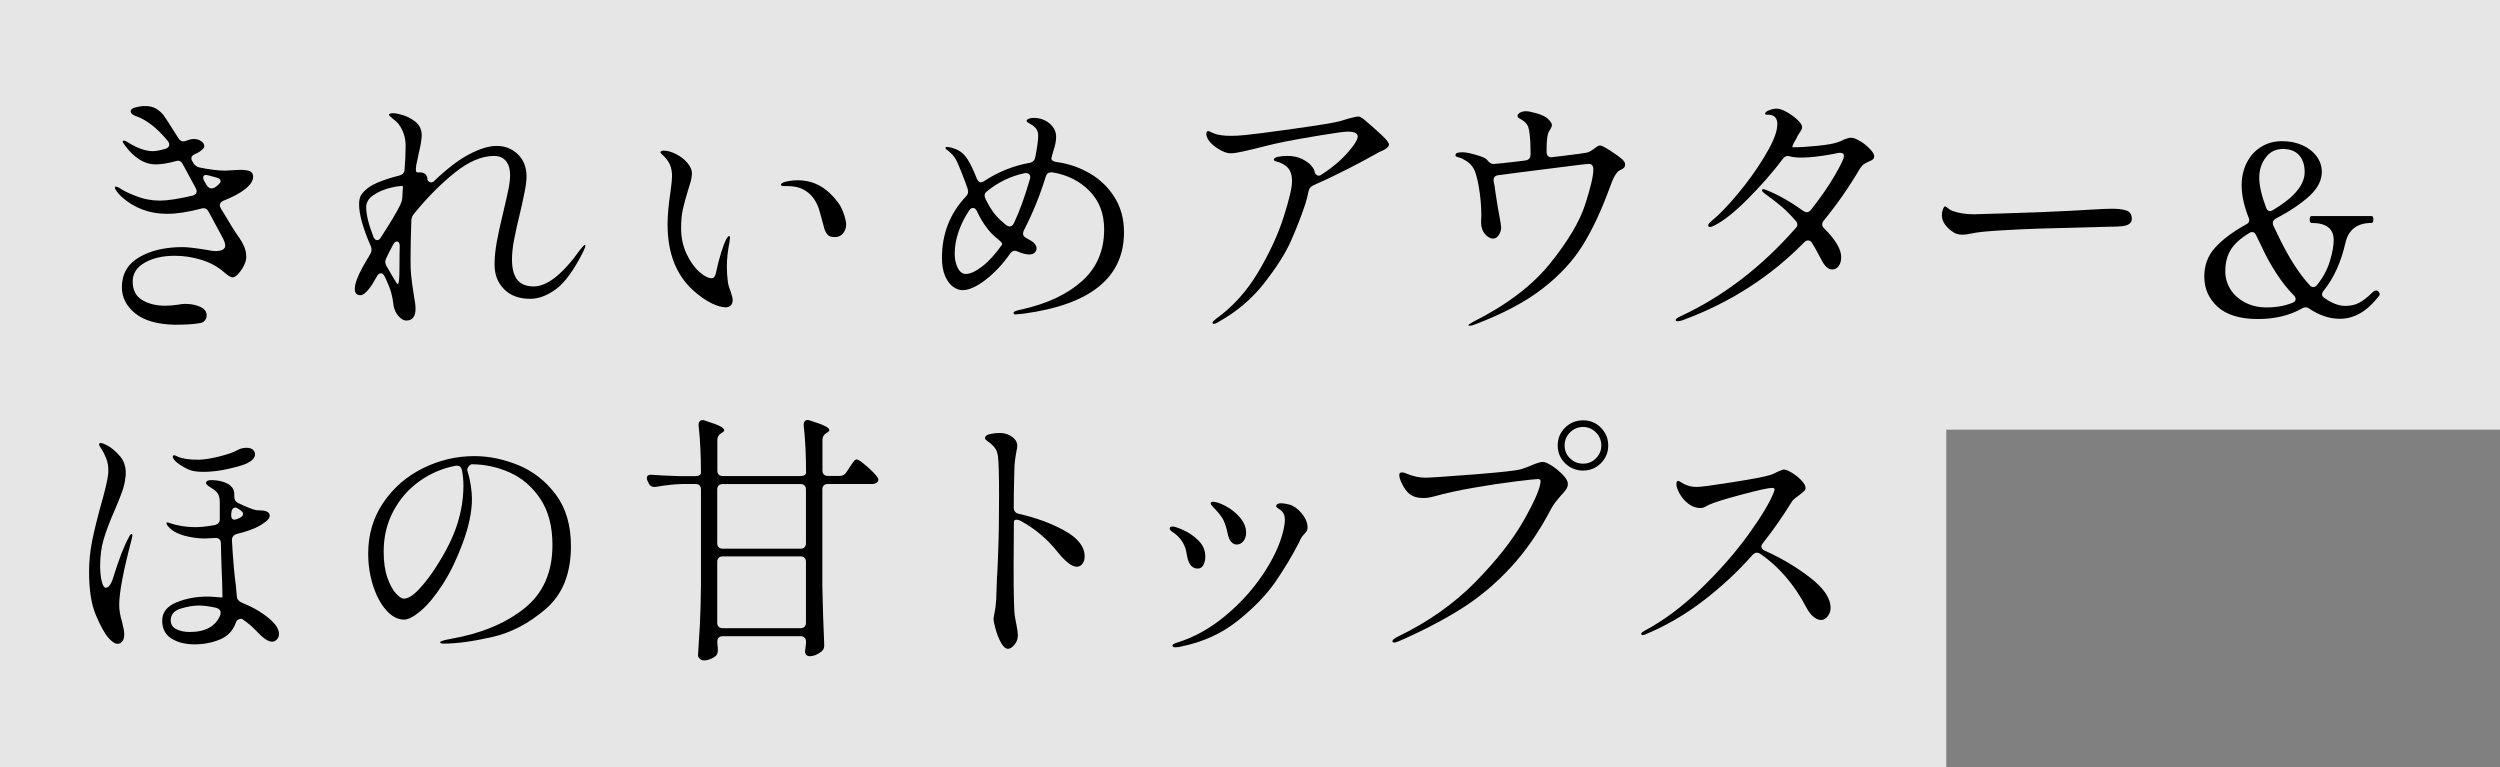
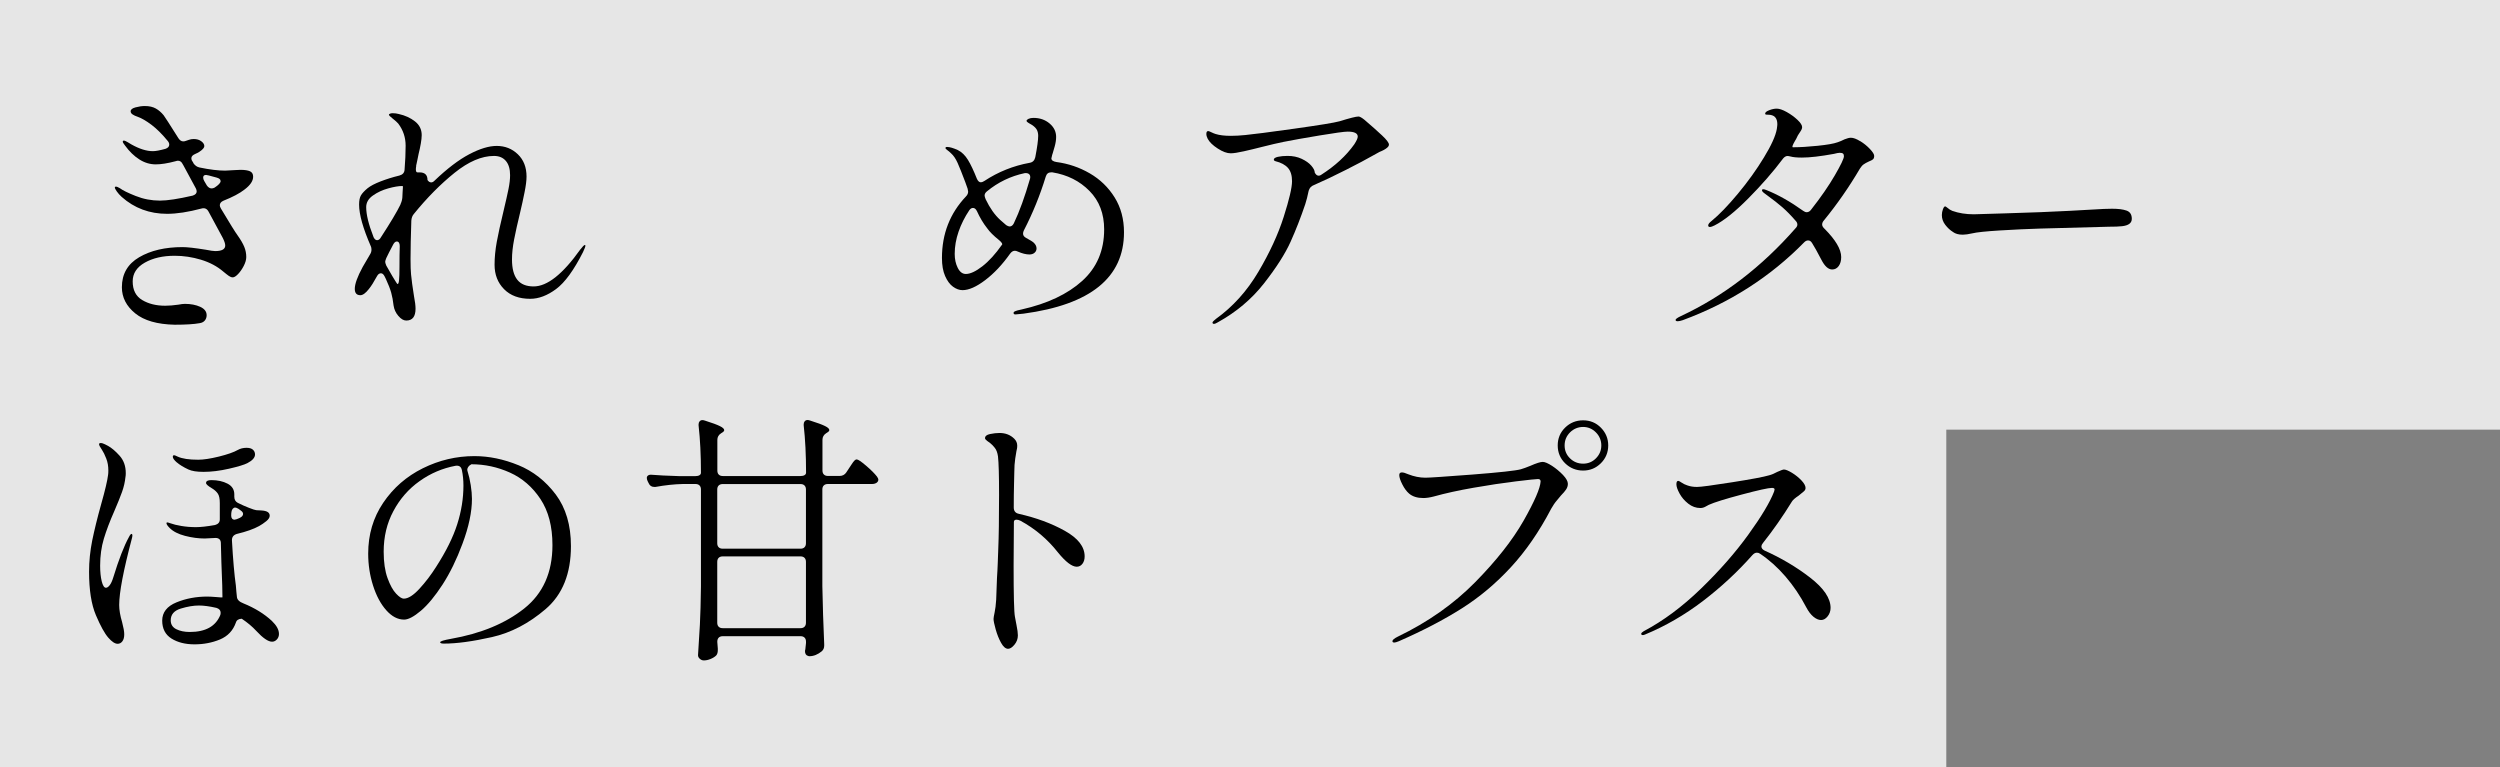
<svg xmlns="http://www.w3.org/2000/svg" id="_レイヤー_2" viewBox="0 0 539.46 165.54">
  <rect x="0" y="0" width="539.46" height="165.54" fill="#808080" stroke="none" />
  <defs>
    <style>.cls-1{fill:#fff;opacity:.8;}.cls-1,.cls-2{stroke-width:0px;}.cls-2{fill:#000;}</style>
  </defs>
  <g id="design">
    <polygon class="cls-1" points="539.46 0 0 0 0 69.79 0 86.64 0 165.54 419.98 165.54 419.98 92.71 539.46 92.71 539.46 0" />
    <path class="cls-2" d="M52.79,40.88c-1.06.84-2.6,1.65-4.62,2.45-.49.23-.74.55-.74.97,0,.19.08.42.23.68,1.9,3.19,3.12,5.15,3.65,5.87.65.91,1.11,1.72,1.4,2.42.29.7.43,1.43.43,2.19,0,.57-.18,1.21-.54,1.91-.36.7-.77,1.29-1.23,1.77-.46.48-.84.71-1.14.71-.27,0-.55-.1-.85-.31-.3-.21-.7-.52-1.2-.94-1.33-1.14-2.94-1.99-4.82-2.56-1.88-.57-3.77-.85-5.67-.85-2.55,0-4.69.49-6.44,1.48-1.75.99-2.62,2.34-2.62,4.05,0,1.86.68,3.2,2.05,4.02,1.37.82,3.02,1.23,4.96,1.23.84,0,1.79-.08,2.85-.23.57-.11,1.04-.17,1.42-.17,1.25,0,2.35.21,3.28.63.93.42,1.4,1.03,1.4,1.82,0,.42-.12.79-.37,1.11-.25.32-.62.52-1.11.6-1.25.23-3.06.34-5.41.34-3.76-.08-6.6-.89-8.52-2.45-1.92-1.56-2.88-3.44-2.88-5.64,0-2.85,1.24-5.01,3.73-6.47,2.49-1.46,5.61-2.19,9.38-2.19.99,0,2.66.19,5.02.57.95.19,1.61.29,2,.29,1.44,0,2.17-.4,2.17-1.2,0-.38-.17-.91-.51-1.6l-3.08-5.7c-.34-.65-.85-.87-1.54-.68-2.85.76-5.32,1.14-7.41,1.14-3.8,0-7.07-1.22-9.8-3.65-.42-.38-.77-.77-1.05-1.17-.29-.4-.43-.69-.43-.88,0-.11.08-.17.23-.17.19,0,.48.11.85.34.61.46,1.75,1.02,3.42,1.68,1.67.67,3.42,1,5.24,1,1.6,0,3.95-.36,7.07-1.08.57-.19.85-.49.85-.91,0-.19-.06-.4-.17-.63l-2.68-4.96-.17-.29c-.23-.49-.57-.74-1.03-.74-.11,0-.28.04-.51.11-1.71.46-3.14.68-4.27.68-1.25,0-2.44-.36-3.56-1.08-1.12-.72-2.14-1.71-3.05-2.96-.08-.11-.18-.26-.31-.43-.13-.17-.2-.31-.2-.43,0-.15.08-.23.23-.23.19,0,.48.12.88.37.4.25.64.39.71.43,1.75.99,3.31,1.48,4.67,1.48.61,0,1.52-.17,2.74-.51.53-.19.8-.49.8-.91,0-.27-.11-.53-.34-.8-1.22-1.48-2.39-2.64-3.51-3.48-1.12-.84-2.1-1.41-2.94-1.71-.46-.15-.83-.32-1.11-.51-.29-.19-.43-.42-.43-.68,0-.38.35-.66,1.05-.85.7-.19,1.38-.29,2.02-.29.95,0,1.74.18,2.37.54.63.36,1.19.85,1.68,1.45.19.23,1.25,1.88,3.19,4.96.3.46.65.68,1.03.68.23,0,.42-.04.57-.11l.68-.23c.3-.11.65-.17,1.03-.17.65,0,1.19.16,1.62.48.44.32.66.68.66,1.05,0,.34-.34.74-1.03,1.2-.11.11-.44.28-.97.51-.53.23-.8.53-.8.91,0,.27.08.49.23.68.04.04.08.09.11.14.04.06.08.14.11.26.34.49.78.8,1.31.91,2.2.46,4.05.68,5.53.68l2-.11,1.31-.06c.91,0,1.6.11,2.05.31.46.21.68.6.68,1.17,0,.91-.61,1.82-1.82,2.74ZM47.6,39.06c0-.34-.29-.59-.85-.74l-1.71-.46c-.3-.08-.49-.11-.57-.11-.42,0-.63.19-.63.57,0,.23.08.48.23.74l.57.97c.3.42.65.63,1.03.63.19,0,.4-.06.63-.17.87-.57,1.31-1.04,1.31-1.42Z" />
    <path class="cls-2" d="M126.32,53.02c0,.19-.17.65-.51,1.37-1.98,3.91-3.91,6.57-5.81,7.98-1.9,1.41-3.76,2.11-5.59,2.11-2.39,0-4.27-.69-5.64-2.08-1.37-1.39-2.05-3.14-2.05-5.27,0-1.56.16-3.21.48-4.96.32-1.75.81-3.95,1.45-6.61.49-2.05.85-3.65,1.08-4.79s.34-2.13.34-2.96c0-1.33-.3-2.36-.91-3.08-.61-.72-1.46-1.08-2.56-1.08-2.66,0-5.5,1.22-8.52,3.65-3.02,2.43-5.94,5.38-8.75,8.84-.34.38-.53.87-.57,1.48-.11,3.31-.17,6.06-.17,8.27,0,1.52.04,2.62.11,3.31.11,1.18.32,2.74.63,4.67.23,1.18.34,2.09.34,2.74,0,1.71-.67,2.56-2,2.56-.57,0-1.14-.33-1.71-1-.57-.66-.91-1.42-1.03-2.25-.11-1.03-.29-1.95-.51-2.76-.23-.82-.61-1.8-1.14-2.94l-.28-.57c-.23-.46-.49-.68-.8-.68-.34,0-.63.21-.85.63-.68,1.25-1.27,2.19-1.77,2.79-.68.87-1.29,1.31-1.82,1.31-.8,0-1.2-.46-1.2-1.37,0-1.06.57-2.64,1.71-4.73l1.6-2.74c.19-.3.29-.63.29-.97,0-.3-.04-.53-.11-.68-1.71-3.91-2.56-6.93-2.56-9.06,0-.87.13-1.54.4-1.99.27-.46.74-.97,1.43-1.54.61-.49,1.55-.99,2.82-1.48,1.27-.49,2.61-.91,4.02-1.25.72-.19,1.1-.61,1.14-1.25.15-1.86.23-3.59.23-5.19,0-1.79-.53-3.38-1.6-4.79-.23-.27-.62-.62-1.17-1.05-.55-.44-.83-.71-.83-.83s.09-.2.26-.26c.17-.06.35-.09.54-.09.46,0,.89.06,1.31.17,1.37.3,2.54.84,3.51,1.6.97.76,1.45,1.75,1.45,2.96,0,.49-.07,1.11-.2,1.85-.13.74-.29,1.49-.48,2.25-.08.38-.15.76-.23,1.14-.08.38-.15.74-.23,1.08-.04.08-.06.23-.06.46-.04.15-.06.36-.06.63,0,.42.11.63.34.63h.46c1.14,0,1.71.55,1.71,1.65.23.34.49.51.8.51.23,0,.46-.11.68-.34,2.74-2.62,5.24-4.53,7.52-5.73,2.28-1.2,4.26-1.8,5.93-1.8,1.79,0,3.31.6,4.56,1.8,1.25,1.2,1.88,2.8,1.88,4.82,0,.84-.14,1.97-.43,3.39-.28,1.42-.6,2.86-.94,4.3-.57,2.36-1.01,4.31-1.31,5.87-.3,1.56-.46,3-.46,4.33,0,1.94.38,3.39,1.14,4.36.76.97,1.94,1.45,3.53,1.45,2.93,0,6.27-2.64,10.03-7.92.53-.68.87-1.03,1.03-1.03.08,0,.11.06.11.17ZM80.55,51.03c.08.23.19.42.34.57.15.15.3.23.46.23.34,0,.63-.21.85-.63,2.05-3.15,3.46-5.51,4.22-7.07v-.06c.23-.49.36-.97.4-1.43l.06-1.25c.08-.84.08-1.25,0-1.25h-.11c-.76,0-1.76.17-2.99.51-1.23.34-2.34.85-3.31,1.54-.97.68-1.45,1.52-1.45,2.51,0,1.6.51,3.7,1.54,6.33ZM86.11,60.43c.06-.57.09-1.48.09-2.74,0-2.01.02-3.51.06-4.5v-.11c0-.3-.06-.54-.17-.71-.11-.17-.27-.26-.46-.26-.3,0-.57.23-.8.68-.68,1.29-1.18,2.26-1.48,2.91-.15.38-.23.65-.23.8s.08.42.23.8l1.31,2.28c.15.23.36.57.63,1.03.27.46.44.68.51.68.15,0,.26-.29.31-.85Z" />
-     <path class="cls-2" d="M153.57,65.45c-1.22-.57-2.55-1.5-3.99-2.79-3.69-3.34-5.53-8.09-5.53-14.25,0-1.9.21-4.24.63-7.01.23-1.67.34-2.81.34-3.42,0-.91-.16-1.74-.48-2.48-.32-.74-.88-1.47-1.68-2.19-.23-.19-.34-.34-.34-.46s.08-.2.23-.26c.15-.06.3-.09.46-.09.76,0,1.62.24,2.59.71.97.48,1.8,1.1,2.48,1.88.68.78,1.03,1.57,1.03,2.37,0,.49-.09,1.05-.26,1.68s-.37,1.28-.6,1.97c-.49,1.6-.86,2.96-1.11,4.1-.25,1.14-.37,2.47-.37,3.99,0,2.05.39,3.9,1.17,5.56.78,1.65,1.69,2.95,2.74,3.88,1.04.93,1.95,1.4,2.71,1.4.46,0,.76-.4.91-1.2.34-1.63.71-3.08,1.11-4.33.4-1.25.71-2.11.94-2.56.11-.27.25-.5.4-.71.15-.21.29-.31.4-.31s.17.11.17.34c0,.19-.04.51-.11.97-.38,1.94-.57,3.7-.57,5.3,0,.57.02,1.11.06,1.62.04.51.08.92.11,1.23.04.72.25,1.54.63,2.45.3.91.46,1.54.46,1.88,0,.49-.13.88-.4,1.17-.27.28-.65.43-1.14.43-.76,0-1.75-.29-2.96-.85ZM178.62,50.69c-.29-.3-.52-.72-.71-1.25-.04-.08-.37-1.3-1-3.68-.63-2.37-1.85-4.02-3.68-4.93-.87-.46-2.05-.68-3.53-.68h-.68c-.34,0-.51-.11-.51-.34,0-.15.19-.3.57-.46.15-.08.52-.17,1.11-.28.59-.11,1.24-.17,1.97-.17,2.66,0,4.96.93,6.9,2.79,1.37,1.29,2.3,2.57,2.79,3.85.49,1.27.74,2.25.74,2.94s-.22,1.3-.66,1.85c-.44.55-1.02.83-1.74.83-.76,0-1.28-.15-1.57-.46Z" />
    <path class="cls-2" d="M226.87,34.16c0,.42.36.68,1.08.8,2.58.34,4.99,1.16,7.21,2.45,2.22,1.29,4.01,3.02,5.36,5.19,1.35,2.17,2.02,4.67,2.02,7.52,0,9.77-7.22,15.62-21.66,17.56l-1.77.17c-.27,0-.4-.11-.4-.34,0-.15.15-.29.46-.4.3-.11.58-.19.83-.23.25-.04.41-.08.48-.11,5.55-1.25,9.9-3.31,13.05-6.16,3.15-2.85,4.73-6.55,4.73-11.11,0-3.38-1.05-6.15-3.16-8.29-2.11-2.15-4.78-3.49-8.01-4.02h-.29c-.57,0-.95.3-1.14.91-1.22,3.99-2.79,7.87-4.73,11.63-.11.23-.17.46-.17.68,0,.38.21.68.63.91.91.49,1.48.85,1.71,1.08.38.38.57.78.57,1.2,0,.38-.14.69-.43.94-.28.25-.66.37-1.11.37-.72,0-1.56-.21-2.51-.63-.23-.11-.44-.17-.63-.17-.38,0-.72.21-1.03.63-1.67,2.36-3.46,4.26-5.36,5.7-1.9,1.44-3.53,2.17-4.9,2.17-.68,0-1.37-.25-2.05-.74-.68-.49-1.25-1.26-1.71-2.31-.46-1.04-.68-2.35-.68-3.9,0-5.21,1.73-9.63,5.19-13.28.3-.3.46-.65.46-1.03,0-.11-.04-.32-.11-.63l-.51-1.43c-.68-1.82-1.24-3.2-1.65-4.13-.42-.93-.89-1.62-1.42-2.08-.27-.27-.53-.49-.8-.68-.27-.19-.4-.34-.4-.46,0-.15.11-.23.34-.23.57,0,1.35.23,2.34.68.84.42,1.56,1.12,2.17,2.11.61.99,1.25,2.36,1.94,4.1.23.49.51.74.85.74.19,0,.44-.09.74-.28,3-1.98,6.27-3.29,9.8-3.93.65-.11,1.04-.51,1.2-1.2.42-2.17.63-3.71.63-4.62,0-.49-.1-.92-.28-1.28-.19-.36-.53-.71-1.03-1.05-.19-.11-.44-.26-.74-.43-.3-.17-.46-.33-.46-.48s.14-.29.43-.43c.28-.13.64-.2,1.05-.2,1.37,0,2.53.4,3.48,1.2.95.8,1.42,1.77,1.42,2.91,0,.61-.1,1.29-.31,2.05-.21.76-.35,1.25-.43,1.48-.08.19-.15.48-.23.86l-.06.23ZM216.27,52.68c-.04-.23-.28-.53-.74-.91-1.14-.91-1.98-1.75-2.51-2.51-.84-1.06-1.58-2.3-2.22-3.71-.23-.46-.51-.68-.85-.68-.3,0-.57.17-.8.51-.99,1.48-1.76,3.02-2.31,4.62-.55,1.6-.83,3.19-.83,4.79,0,1.14.22,2.15.66,3.02.44.87,1.02,1.31,1.74,1.31.95,0,2.14-.55,3.56-1.65,1.42-1.1,2.84-2.66,4.25-4.67l.06-.11ZM217.12,48.58c.3.19.55.29.74.29.38,0,.68-.23.91-.68,1.22-2.55,2.37-5.74,3.48-9.58.04-.11.06-.25.06-.4,0-.3-.1-.53-.31-.68-.21-.15-.5-.21-.88-.17-3.04.65-5.76,1.96-8.15,3.93-.34.27-.51.57-.51.91,0,.15.08.42.23.8.91,1.9,1.96,3.38,3.13,4.45l1.31,1.14Z" />
    <path class="cls-2" d="M298.23,29.23c.99.93,1.48,1.59,1.48,1.97,0,.23-.13.46-.4.68-.34.3-.89.61-1.65.91l-1.54.85c-1.18.68-3.06,1.68-5.64,2.99-2.58,1.31-4.92,2.42-7.01,3.33-.53.19-.89.59-1.08,1.2-.23,1.14-.48,2.11-.74,2.91-.95,2.81-2,5.51-3.16,8.09-1.16,2.58-3.07,5.58-5.73,8.98-2.66,3.4-5.99,6.2-9.98,8.41-.38.23-.65.34-.8.34-.23,0-.34-.1-.34-.28,0-.11.11-.27.34-.46.23-.19.36-.3.4-.34,3.65-2.62,6.7-6,9.15-10.15,2.45-4.14,4.27-8.09,5.47-11.86,1.2-3.76,1.8-6.33,1.8-7.69,0-1.25-.29-2.21-.88-2.88-.59-.66-1.49-1.15-2.71-1.45-.23-.08-.34-.19-.34-.34,0-.27.29-.46.88-.6.59-.13,1.28-.2,2.08-.2,1.14,0,2.16.21,3.05.63.89.42,1.59.91,2.08,1.48.49.57.74,1.06.74,1.48.23.46.51.68.85.68.19,0,.36-.06.51-.17,3.04-1.94,5.43-4.14,7.18-6.61.49-.76.74-1.31.74-1.65,0-.72-.72-1.08-2.17-1.08-.72,0-2.75.28-6.07.83-3.33.55-5.94,1.02-7.84,1.4-1.14.23-2.68.59-4.62,1.08-1.33.34-2.63.66-3.9.94-1.27.29-2.21.43-2.82.43-.8,0-1.73-.34-2.79-1.03-1.06-.68-1.79-1.39-2.17-2.11-.19-.38-.29-.72-.29-1.03,0-.42.13-.63.4-.63.11,0,.34.09.68.26.34.17.65.29.91.37.84.27,1.94.4,3.31.4.95,0,1.98-.06,3.08-.17,1.63-.15,5.16-.61,10.57-1.37,5.42-.76,8.67-1.29,9.78-1.6,2.2-.68,3.57-1.03,4.1-1.03.27,0,.68.23,1.25.68,1.56,1.33,2.83,2.46,3.82,3.39Z" />
-     <path class="cls-2" d="M350.67,35.41c0,.34-.07.59-.2.74-.13.15-.35.3-.66.46-.42.15-.74.4-.97.74-.3.42-.53.79-.68,1.11-.15.32-.4.94-.74,1.85-1.79,4.94-3.74,9.13-5.87,12.57-2.13,3.44-5.05,6.59-8.78,9.46-3.72,2.87-8.61,5.44-14.65,7.72-.38.15-.7.23-.97.23-.19,0-.29-.04-.29-.11,0-.11.34-.36,1.03-.74,7.26-3.65,12.81-7.87,16.64-12.65,3.84-4.79,6.35-9.01,7.52-12.65,1.18-3.65,1.77-6.17,1.77-7.58,0-.8-.34-1.2-1.03-1.2-.27,0-2.24.24-5.93.71-3.69.48-6.61.85-8.78,1.11l-4.79.63c-.38.04-.66.18-.83.43-.17.25-.22.56-.14.94.11.46.25,1.29.4,2.51l.46,2.91.34,1.88c.27,1.44.4,2.32.4,2.62,0,.57-.17,1.11-.51,1.62-.34.51-.74.77-1.2.77-.61,0-1.2-.32-1.77-.97-.57-.65-.85-1.5-.85-2.56l.06-1.37c0-2.09-.19-4.23-.57-6.41-.38-2.18-.85-3.62-1.43-4.3-.3-.42-.73-.81-1.28-1.17-.55-.36-1.05-.6-1.51-.71-.23-.08-.42-.14-.57-.2-.15-.06-.23-.14-.23-.26,0-.3.14-.49.43-.57.28-.08.66-.11,1.11-.11.65,0,1.62.19,2.94.57,1.31.38,2.08.72,2.31,1.03l.06.06c.11.19.31.39.6.6.29.21.58.29.88.26.68-.04,2.47-.23,5.36-.57l1.31-.17c.76-.08,1.16-.47,1.2-1.2v-1.08c0-1.22-.06-2.3-.17-3.25-.11-.99-.27-1.66-.46-2.02-.19-.36-.51-.71-.97-1.05-.23-.15-.43-.28-.6-.37-.17-.09-.31-.19-.43-.28-.11-.09-.17-.22-.17-.37,0-.27.18-.5.54-.71.36-.21.79-.31,1.28-.31s1.28.16,2.37.48c1.08.32,1.85.69,2.31,1.11.61.57.91,1.03.91,1.37,0,.27-.1.55-.29.85-.19.3-.3.49-.34.57-.34.57-.51,1.81-.51,3.7v.74c0,.38.11.68.34.88.23.21.55.28.97.2l1.94-.23c3.19-.38,5.02-.63,5.47-.74.46-.11,1.03-.44,1.71-.97.04-.04.18-.14.43-.31.25-.17.46-.26.66-.26.34,0,1.12.4,2.34,1.2,1.22.8,2.03,1.39,2.45,1.77.42.42.63.78.63,1.08Z" />
    <path class="cls-2" d="M401.4,30.45c.8.49,1.5,1.06,2.11,1.71.61.65.91,1.14.91,1.48s-.09.59-.26.74c-.17.15-.47.3-.88.46-.49.23-.88.44-1.14.63-.27.19-.53.49-.8.91-2.32,3.95-4.92,7.7-7.81,11.23-.23.27-.34.55-.34.85,0,.27.15.55.46.85,2.43,2.43,3.65,4.48,3.65,6.16,0,.8-.18,1.44-.54,1.94-.36.49-.83.74-1.4.74-.84,0-1.62-.7-2.34-2.11-.87-1.67-1.54-2.87-2-3.59-.23-.38-.51-.57-.85-.57-.3,0-.59.13-.85.4-7.3,7.45-16.04,13.05-26.22,16.81-.46.15-.82.23-1.08.23-.3,0-.46-.1-.46-.29s.4-.48,1.2-.85c9.16-4.29,17.39-10.6,24.68-18.92.27-.27.4-.53.4-.8,0-.3-.13-.59-.4-.85-.95-1.1-1.88-2.05-2.79-2.85s-1.98-1.63-3.19-2.51l-.91-.68c-.23-.19-.34-.36-.34-.51s.09-.23.29-.23c.15,0,.36.06.63.17,2.51.99,5.17,2.49,7.98,4.5.27.19.51.29.74.29.38,0,.7-.19.97-.57,2.09-2.66,3.79-5.12,5.1-7.38,1.31-2.26,1.97-3.64,1.97-4.13,0-.27-.07-.46-.2-.57-.13-.11-.37-.17-.71-.17-.27,0-.68.08-1.25.23-2.89.53-5.19.8-6.9.8-1.1,0-1.92-.08-2.45-.23-.3-.08-.53-.11-.68-.11-.3,0-.61.17-.91.51-2.2,2.93-4.72,5.81-7.55,8.66-2.83,2.85-5.25,4.79-7.27,5.81-.46.23-.78.34-.97.34-.27,0-.4-.11-.4-.34,0-.27.25-.59.74-.97,1.63-1.33,3.52-3.29,5.67-5.87,2.15-2.58,4.02-5.19,5.61-7.81,1.6-2.62,2.53-4.67,2.79-6.16.08-.53.11-.87.11-1.03,0-1.37-.67-2.05-2-2.05-.19,0-.34,0-.46-.03-.11-.02-.17-.09-.17-.2,0-.27.29-.51.88-.74.59-.23,1.13-.34,1.62-.34.57,0,1.29.25,2.17.74.87.49,1.64,1.05,2.31,1.68.66.63,1,1.15,1,1.57,0,.27-.12.58-.37.94-.25.36-.43.64-.54.83-.3.65-.51,1.05-.63,1.2-.53.91-.68,1.37-.46,1.37h.28c1.29,0,2.97-.1,5.04-.31,2.07-.21,3.52-.46,4.36-.77.46-.15.95-.36,1.48-.63.57-.23,1.03-.34,1.37-.34.53,0,1.2.25,1.99.74Z" />
    <path class="cls-2" d="M421.43,50.06c-.62-.38-1.17-.89-1.67-1.54-.5-.65-.74-1.35-.74-2.11,0-.42.08-.84.23-1.25.15-.42.32-.63.49-.63.07,0,.22.1.46.29.34.3.7.53,1.08.68,1.37.49,2.91.74,4.62.74,1.47-.04,3.71-.1,6.72-.2,3.01-.09,5.57-.18,7.69-.26,4.55-.19,8.33-.38,11.34-.57,1.74-.11,3.11-.17,4.1-.17,1.33,0,2.38.13,3.13.4.75.27,1.13.85,1.13,1.77s-.7,1.44-2.1,1.6c-.68.08-1.62.11-2.82.11l-14.88.4c-2.63.08-5.5.21-8.59.4-3.1.19-5.1.4-6.03.63-.85.19-1.54.29-2.05.29-.89,0-1.59-.19-2.1-.57Z" />
-     <path class="cls-2" d="M513.28,62.97c.15.19.23.35.23.49s-.07.29-.21.46c-2.5,3.25-5.3,4.87-8.41,4.87-2.19,0-4.4-.73-6.62-2.21-.21-.17-.46-.26-.77-.26-.24,0-.48.07-.72.21-2.67,1.54-5.87,2.31-9.59,2.31s-6.71-.87-8.64-2.62c-1.93-1.74-2.9-3.93-2.9-6.57,0-2.46.8-4.56,2.39-6.28,1.59-1.73,3.8-3.38,6.64-4.95.44-.21.67-.51.67-.92,0-.1-.03-.26-.1-.46-1.03-2.56-1.54-4.92-1.54-7.08,0-1.74.36-3.34,1.08-4.8.72-1.45,1.74-2.6,3.08-3.44,1.33-.84,2.85-1.26,4.57-1.26,1.61,0,3.06.29,4.36.87,1.3.58,2.33,1.38,3.08,2.39.75,1.01,1.13,2.13,1.13,3.36,0,1.85-.9,3.59-2.69,5.23s-4.22,3.27-7.26,4.87c-.41.24-.62.55-.62.92,0,.24.03.43.1.56l1.54,3.18c2.05,4.14,4.17,7.39,6.36,9.75.21.24.44.36.72.36.31,0,.58-.15.82-.46,1.26-1.54,2.18-3.22,2.74-5.05.56-1.83.85-3.38.85-4.64,0-2.46-1.59-3.69-4.77-3.69-.27,0-.41-.26-.41-.77,0-.48.14-.72.41-.72h12.93c.27,0,.41.24.41.72,0,.51-.14.77-.41.77-3.11,0-4.99,1.45-5.64,4.36-.96,4.17-2.53,7.61-4.72,10.31-.21.24-.31.5-.31.77s.15.51.46.72c1.64,1.16,3.16,1.74,4.57,1.74,1.2,0,2.23-.25,3.1-.74.87-.5,1.77-1.21,2.69-2.13.31-.31.6-.46.87-.46.21,0,.38.09.54.28ZM494.74,65.31c.41-.17.62-.43.62-.77,0-.27-.12-.53-.36-.77-1.47-1.5-2.78-3.16-3.92-4.98-1.15-1.81-2.04-3.42-2.69-4.82-.86-1.81-1.39-2.91-1.59-3.28-.21-.41-.48-.62-.82-.62-.24,0-.44.07-.62.21-1.92,1.16-3.26,2.39-4.03,3.67s-1.15,2.81-1.15,4.59c0,1.4.37,2.69,1.1,3.87.73,1.18,1.79,2.13,3.15,2.85,1.37.72,2.92,1.08,4.67,1.08,2.12,0,4-.34,5.64-1.03ZM488.89,34.01c-.92,1.23-1.38,2.69-1.38,4.36s.5,3.87,1.49,6.46c.17.48.44.72.82.72.24,0,.44-.07.62-.21,4.58-2.7,6.87-5.44,6.87-8.21,0-1.5-.39-2.71-1.18-3.62-.79-.91-1.97-1.36-3.54-1.36s-2.77.62-3.69,1.85Z" />
    <path class="cls-2" d="M28.57,115.5c0,.19-.04.42-.11.68-1.82,6.88-2.74,11.67-2.74,14.36,0,1.06.21,2.3.63,3.71.3,1.14.46,2.01.46,2.62,0,.65-.13,1.15-.4,1.51-.27.36-.61.54-1.03.54-.57,0-1.24-.44-2-1.31-.8-.91-1.69-2.53-2.68-4.85-.99-2.32-1.48-5.45-1.48-9.4,0-2.24.23-4.48.68-6.73.46-2.24,1.1-4.86,1.94-7.87.84-2.96,1.33-5.05,1.48-6.27.04-.23.06-.55.06-.97,0-.95-.15-1.81-.46-2.59-.3-.78-.61-1.4-.91-1.85-.42-.61-.63-1.01-.63-1.2s.11-.28.34-.28c.27,0,.58.1.94.28.36.19.58.3.66.34.76.42,1.59,1.12,2.48,2.11.89.99,1.34,2.24,1.34,3.76,0,.34-.02.61-.06.8-.11,1.1-.36,2.19-.74,3.25-.38,1.06-.93,2.43-1.65,4.1-.99,2.24-1.75,4.25-2.28,6.01-.53,1.77-.8,3.7-.8,5.79,0,1.33.11,2.46.34,3.39.23.93.53,1.4.91,1.4.27,0,.54-.19.83-.57.29-.38.54-.95.77-1.71,1.18-3.84,2.3-6.73,3.36-8.66.23-.46.42-.68.57-.68.11,0,.17.1.17.28ZM60.2,136.76c0,.49-.15.9-.46,1.23-.3.32-.65.48-1.03.48-.84,0-1.98-.78-3.42-2.34-.84-.91-1.88-1.79-3.13-2.62-.68.04-1.1.3-1.25.8-.61,1.75-1.76,2.97-3.45,3.68-1.69.7-3.53,1.05-5.5,1.05s-3.63-.42-4.96-1.25c-1.33-.84-2-2.13-2-3.88s1.03-3.1,3.08-3.93c2.05-.84,4.27-1.25,6.67-1.25.42,0,1.08.04,2,.11.83.08,1.25.1,1.25.06v-.06c0-1.41-.06-3.36-.17-5.87l-.06-1.65-.11-4.1c0-.38-.1-.66-.31-.86-.21-.19-.48-.28-.83-.28-.42,0-.82.02-1.2.06-.38.04-.76.06-1.14.06-1.37,0-2.78-.19-4.25-.57-1.46-.38-2.58-.95-3.33-1.71-.46-.46-.68-.8-.68-1.03,0-.11.06-.17.17-.17.08,0,.34.08.8.23.49.19,1.23.37,2.22.54.99.17,2.05.26,3.19.26.99,0,2.36-.15,4.1-.46.68-.19,1.03-.59,1.03-1.2v-3.53c0-.95-.14-1.63-.43-2.05-.29-.42-.68-.78-1.17-1.08-.91-.53-1.37-.93-1.37-1.2,0-.42.38-.63,1.14-.63,1.37,0,2.54.26,3.51.77.97.51,1.45,1.28,1.45,2.31v.51c0,.61.25,1.05.74,1.31.84.42,1.64.78,2.42,1.08.78.3,1.3.48,1.57.51.15,0,.53.02,1.14.06.61.04,1.05.15,1.34.34.29.19.43.46.43.8,0,.38-.25.77-.74,1.17-.49.4-1.01.75-1.54,1.05-1.18.65-2.79,1.22-4.84,1.71-.72.23-1.06.7-1.03,1.42.23,4.07.51,7.32.85,9.75.04.49.08.94.11,1.34.04.4.08.75.11,1.05.04.61.51,1.08,1.43,1.43,2.43.99,4.46,2.24,6.1,3.76,1.03.99,1.54,1.92,1.54,2.79ZM47.55,132.66c.04-.11.06-.27.06-.46,0-.49-.3-.84-.91-1.03-1.48-.34-2.74-.51-3.76-.51-1.18,0-2.49.22-3.93.66-1.44.44-2.17,1.28-2.17,2.54,0,.87.4,1.51,1.2,1.91.8.4,1.77.6,2.91.6,3.42,0,5.62-1.23,6.61-3.71ZM38.17,99.8c-.59-.51-.88-.92-.88-1.23,0-.23.09-.34.29-.34.11,0,.36.1.74.29.99.46,2.47.68,4.45.68,1.14,0,2.63-.23,4.47-.68,1.84-.46,3.2-.93,4.08-1.43.53-.3,1.16-.46,1.88-.46.61,0,1.06.13,1.37.4.3.27.46.61.46,1.03,0,.68-.55,1.31-1.65,1.88-.65.34-1.97.74-3.96,1.2-2,.46-3.83.68-5.5.68-1.44,0-2.53-.17-3.25-.51-1.06-.49-1.89-1-2.48-1.51ZM50.08,111.91c.13.15.31.23.54.23l.46-.11c.53-.19.87-.36,1.03-.51.23-.19.34-.4.34-.63,0-.27-.17-.51-.51-.74l-.46-.34c-.3-.19-.55-.29-.74-.29s-.36.09-.51.26c-.15.17-.25.39-.28.66-.04.19-.06.48-.06.85,0,.27.07.48.2.63Z" />
    <path class="cls-2" d="M111.85,100.37c3.19,1.31,5.88,3.42,8.07,6.33,2.18,2.91,3.28,6.62,3.28,11.14,0,5.93-1.81,10.45-5.44,13.57-3.63,3.12-7.51,5.14-11.63,6.07-4.12.93-7.57,1.4-10.35,1.4-.53,0-.8-.1-.8-.28,0-.23.76-.47,2.28-.74,6.5-1.14,11.78-3.32,15.85-6.55,4.07-3.23,6.1-7.79,6.1-13.68,0-4.03-.86-7.34-2.59-9.95-1.73-2.6-3.92-4.5-6.58-5.7-2.66-1.2-5.43-1.8-8.32-1.8-.3.15-.54.36-.71.63-.17.27-.22.53-.14.8.3.95.54,1.98.71,3.08.17,1.1.26,2.09.26,2.96,0,2.81-.68,6.04-2.05,9.69-1.25,3.38-2.69,6.32-4.3,8.81-1.62,2.49-3.17,4.37-4.67,5.64-1.5,1.27-2.71,1.91-3.62,1.91-1.37,0-2.65-.67-3.85-2.02-1.2-1.35-2.15-3.13-2.85-5.33-.7-2.2-1.05-4.5-1.05-6.9,0-4.1,1.08-7.76,3.25-10.97,2.17-3.21,5.02-5.69,8.55-7.44,3.53-1.75,7.24-2.62,11.12-2.62,3.15,0,6.33.66,9.52,1.97ZM99.66,101.42c-.15-.72-.61-1.03-1.37-.91-2.81.53-5.4,1.63-7.75,3.31-2.36,1.67-4.24,3.82-5.64,6.44-1.41,2.62-2.11,5.55-2.11,8.78,0,2.28.28,4.18.83,5.7.55,1.52,1.17,2.64,1.85,3.36.68.72,1.23,1.08,1.65,1.08.95,0,2.08-.71,3.39-2.14,1.31-1.42,2.52-3.01,3.62-4.76,2.13-3.31,3.64-6.36,4.53-9.15.89-2.79,1.34-5.58,1.34-8.35,0-1.18-.11-2.3-.34-3.36Z" />
    <path class="cls-2" d="M182.58,101.99l.68-1.03c.11-.15.28-.41.51-.77.23-.36.43-.63.6-.8.17-.17.33-.26.48-.26.3,0,.99.46,2.05,1.37,1.06.91,1.84,1.69,2.34,2.34.19.27.29.49.29.68,0,.23-.11.44-.34.63-.27.19-.61.29-1.03.29h-9.52c-.38,0-.68.11-.88.31-.21.21-.31.5-.31.88v20.86c.08,4.14.21,8.32.4,12.54v.29c0,.49-.17.89-.51,1.2-.87.72-1.77,1.08-2.68,1.08-.11,0-.21-.02-.28-.06-.46-.11-.68-.48-.68-1.08.08-.3.11-.53.11-.68,0-.08.04-.42.11-1.03v-.28c0-.38-.1-.67-.31-.88-.21-.21-.5-.31-.88-.31h-16.76c-.38,0-.68.11-.88.31-.21.21-.31.5-.31.88v.06c.08.99.11,1.46.11,1.42v.34c0,.49-.11.87-.34,1.14-.3.3-.71.56-1.23.77-.51.21-1,.31-1.45.31-.3,0-.59-.11-.85-.34-.27-.23-.4-.49-.4-.8.15-2.24.29-4.42.4-6.53.11-2.11.19-4.87.23-8.29v-20.92c0-.38-.1-.67-.31-.88-.21-.21-.5-.31-.88-.31h-2.68c-1.86.04-3.84.25-5.93.63h-.28c-.57,0-.97-.27-1.2-.8l-.23-.46c-.11-.23-.17-.46-.17-.68s.09-.41.29-.54c.19-.13.46-.18.8-.14,1.29.11,3.25.21,5.87.29h3.53c.38,0,.67-.07.88-.2.21-.13.31-.31.31-.54,0-3.8-.17-7.2-.51-10.2v-.23c0-.27.08-.48.23-.66.15-.17.36-.26.63-.26.11,0,.29.04.51.11,1.56.49,2.64.89,3.25,1.2.61.3.91.59.91.86,0,.19-.17.38-.51.57l-.17.11c-.53.34-.8.82-.8,1.42v6.61c0,.38.1.68.31.88.21.21.5.31.88.31h16.76c.38,0,.67-.07.88-.2.21-.13.31-.31.31-.54,0-3.8-.17-7.2-.51-10.2v-.23c0-.27.08-.48.23-.66.15-.17.36-.26.63-.26.11,0,.29.04.51.11,1.56.49,2.64.89,3.25,1.2.61.3.91.59.91.86,0,.19-.17.38-.51.57l-.17.11c-.53.34-.8.82-.8,1.42v6.61c0,.38.1.68.31.88.21.21.5.31.88.31h2.51c.61,0,1.08-.25,1.43-.74ZM155.08,118.09c.21.21.5.31.88.31h16.76c.38,0,.67-.1.88-.31.21-.21.31-.5.31-.88v-11.57c0-.38-.1-.67-.31-.88-.21-.21-.5-.31-.88-.31h-16.76c-.38,0-.68.11-.88.31-.21.21-.31.5-.31.88v11.57c0,.38.1.68.31.88ZM155.08,120.37c-.21.21-.31.5-.31.88v13.11c0,.38.1.68.31.88.21.21.5.31.88.31h16.76c.38,0,.67-.1.88-.31.21-.21.31-.5.31-.88v-13.11c0-.38-.1-.67-.31-.88-.21-.21-.5-.31-.88-.31h-16.76c-.38,0-.68.11-.88.31Z" />
    <path class="cls-2" d="M219.86,110.88c3.72.84,7.02,2.05,9.89,3.65,2.87,1.6,4.3,3.44,4.3,5.53,0,.65-.16,1.18-.48,1.6-.32.42-.73.63-1.23.63-1.03,0-2.38-1.03-4.05-3.08-2.24-2.85-4.94-5.13-8.09-6.84-.3-.15-.59-.23-.85-.23-.38,0-.57.17-.57.51l-.06,9.35c0,6.42.09,10.13.29,11.11.04.27.15.86.34,1.8.19.93.29,1.66.29,2.19,0,.76-.25,1.43-.74,2.02-.49.59-.95.88-1.37.88-.53,0-1.04-.43-1.51-1.28-.48-.85-.86-1.82-1.17-2.91-.3-1.08-.46-1.83-.46-2.25,0-.23.08-.69.23-1.4.15-.7.27-1.62.34-2.76l.17-4.62c.08-1.14.13-2.25.17-3.33.04-1.08.08-2.1.11-3.05.11-2.55.17-6.42.17-11.63,0-4.18-.08-6.93-.23-8.27-.11-.8-.34-1.42-.68-1.85-.34-.44-.68-.78-1-1.03-.32-.25-.54-.41-.66-.48-.3-.23-.46-.42-.46-.57,0-.46.36-.76,1.08-.91.72-.15,1.41-.23,2.05-.23,1.29,0,2.36.42,3.19,1.25.42.42.63.91.63,1.48,0,.27-.02.49-.06.68-.04.19-.08.36-.11.51-.04.19-.12.72-.26,1.6-.13.87-.2,1.84-.2,2.91,0,.27-.02,1.14-.06,2.62-.04,1.48-.06,3.15-.06,5.02,0,.76.36,1.22,1.08,1.37Z" />
-     <path class="cls-2" d="M256.22,120.34c-.04-.19-.12-.65-.26-1.37-.13-.72-.45-1.46-.94-2.22-.49-.76-1.18-1.43-2.05-1.99-.38-.27-.57-.49-.57-.68,0-.3.21-.46.63-.46s1.22.27,2.39.8c1.18.53,2.25,1.28,3.22,2.25.97.97,1.45,2.12,1.45,3.45,0,.65-.13,1.24-.4,1.77-.27.53-.68.8-1.25.8-1.1,0-1.84-.78-2.22-2.34ZM253.15,139.55c-.11-.08-.17-.15-.17-.23,0-.23.36-.46,1.08-.68,3.57-1.1,6.97-2.98,10.2-5.64,3.23-2.66,5.97-5.65,8.21-8.98,2.24-3.32,3.72-6.49,4.45-9.49.23-.99.34-1.79.34-2.39,0-.87-.3-1.56-.91-2.05-.15-.11-.35-.26-.6-.43-.25-.17-.37-.31-.37-.43,0-.19.09-.34.28-.46.19-.11.4-.17.63-.17.61,0,1.27.1,1.99.29.91.27,1.79.9,2.62,1.91.84,1.01,1.25,2.02,1.25,3.05,0,.3-.06.55-.17.74-.11.19-.29.41-.54.66-.25.25-.43.47-.54.66-.11.15-.22.33-.31.54-.1.21-.2.43-.31.66-1.44,2.81-3.13,5.61-5.04,8.41-1.92,2.79-4.62,5.59-8.09,8.38-3.48,2.79-7.57,4.66-12.28,5.61-.46.11-.87.17-1.25.17-.19,0-.34-.04-.46-.11ZM265.63,116.87c-.34-.42-.59-1.03-.74-1.82-.23-1.1-.52-2.03-.88-2.79-.36-.76-1.11-1.71-2.25-2.85-.34-.34-.51-.61-.51-.8,0-.23.15-.34.46-.34.68,0,1.61.31,2.79.94,1.18.63,2.2,1.45,3.08,2.48.87,1.03,1.31,2.11,1.31,3.25,0,.72-.19,1.33-.57,1.82-.38.49-.88.74-1.48.74-.46,0-.85-.21-1.2-.63Z" />
    <path class="cls-2" d="M300.46,138.36c0-.27.38-.59,1.14-.97,6.54-3.15,12.1-7.07,16.7-11.74,4.6-4.67,8.08-9.1,10.46-13.28,2.37-4.18,3.6-7.01,3.68-8.49,0-.34-.19-.51-.57-.51-.42,0-2.02.17-4.82.51-2.79.34-5.82.8-9.09,1.37-3.27.57-6.12,1.2-8.55,1.88-.88.23-1.63.34-2.28.34-1.29,0-2.32-.32-3.08-.97-.53-.46-1.02-1.11-1.45-1.97-.44-.85-.66-1.53-.66-2.02,0-.38.19-.57.57-.57.3,0,.76.13,1.37.4,1.25.49,2.49.74,3.71.74.87,0,4.26-.23,10.15-.68,5.89-.46,9.37-.84,10.43-1.14.53-.15,1.22-.4,2.05-.74,1.29-.57,2.18-.85,2.68-.85.46,0,1.12.29,2,.85.87.57,1.66,1.23,2.37,1.97.7.74,1.05,1.38,1.05,1.91,0,.42-.12.82-.37,1.2-.25.38-.62.82-1.11,1.31-.08.11-.35.45-.83,1-.48.55-.9,1.17-1.28,1.85-2.58,4.94-5.49,9.16-8.72,12.65-3.23,3.5-6.76,6.46-10.6,8.89-3.84,2.43-8.36,4.79-13.57,7.07-.46.19-.78.28-.97.28-.27,0-.4-.1-.4-.28ZM337.73,99.97c-1.06-1.04-1.6-2.33-1.6-3.85s.53-2.8,1.6-3.85c1.06-1.04,2.36-1.57,3.88-1.57s2.8.53,3.85,1.6c1.04,1.06,1.57,2.34,1.57,3.82s-.53,2.8-1.6,3.85c-1.06,1.05-2.34,1.57-3.82,1.57s-2.81-.52-3.88-1.57ZM344.4,98.88c.76-.78,1.14-1.7,1.14-2.76s-.39-2.04-1.17-2.82c-.78-.78-1.7-1.17-2.76-1.17s-2.04.39-2.82,1.17c-.78.78-1.17,1.72-1.17,2.82s.39,2.03,1.17,2.79c.78.76,1.72,1.14,2.82,1.14s2.03-.39,2.79-1.17Z" />
    <path class="cls-2" d="M380.08,117.89c0,.38.23.68.68.91,3.57,1.6,6.84,3.53,9.8,5.81,2.96,2.28,4.45,4.47,4.45,6.56,0,.68-.21,1.29-.63,1.82-.42.53-.89.8-1.42.8s-1.08-.24-1.65-.71c-.57-.47-1.08-1.15-1.54-2.02-1.29-2.47-2.79-4.69-4.5-6.67-1.71-1.98-3.53-3.61-5.47-4.9-.19-.15-.42-.23-.68-.23-.34,0-.67.17-.97.51-3.23,3.65-6.8,6.96-10.72,9.95-3.91,2.98-8.08,5.39-12.48,7.21-.19.08-.34.11-.46.11-.23,0-.34-.09-.34-.29,0-.15.19-.34.57-.57,4.18-2.2,8.27-5.24,12.28-9.12,4.01-3.88,7.43-7.77,10.26-11.69,2.83-3.91,4.68-7.01,5.56-9.29l.11-.46c0-.23-.19-.34-.57-.34-.76,0-2.93.48-6.5,1.43-3.57.95-5.95,1.69-7.12,2.22-.15.08-.4.21-.74.4-.34.19-.7.29-1.08.29-.95,0-1.82-.31-2.62-.94-.8-.63-1.43-1.36-1.88-2.19-.46-.84-.68-1.5-.68-1.99s.13-.74.4-.74c.11,0,.35.12.71.37.36.25.77.45,1.23.6.61.23,1.31.34,2.11.34s3.31-.33,7.52-1c4.22-.66,6.9-1.17,8.04-1.51.57-.15,1.16-.4,1.77-.74.76-.34,1.23-.51,1.42-.51.38,0,.96.24,1.74.71.78.48,1.46,1.03,2.05,1.65.59.63.88,1.17.88,1.62,0,.27-.11.5-.34.71-.23.21-.61.52-1.14.94-.8.53-1.29.97-1.48,1.31-1.94,3.15-4.01,6.12-6.21,8.89-.23.27-.34.51-.34.74Z" />
  </g>
</svg>